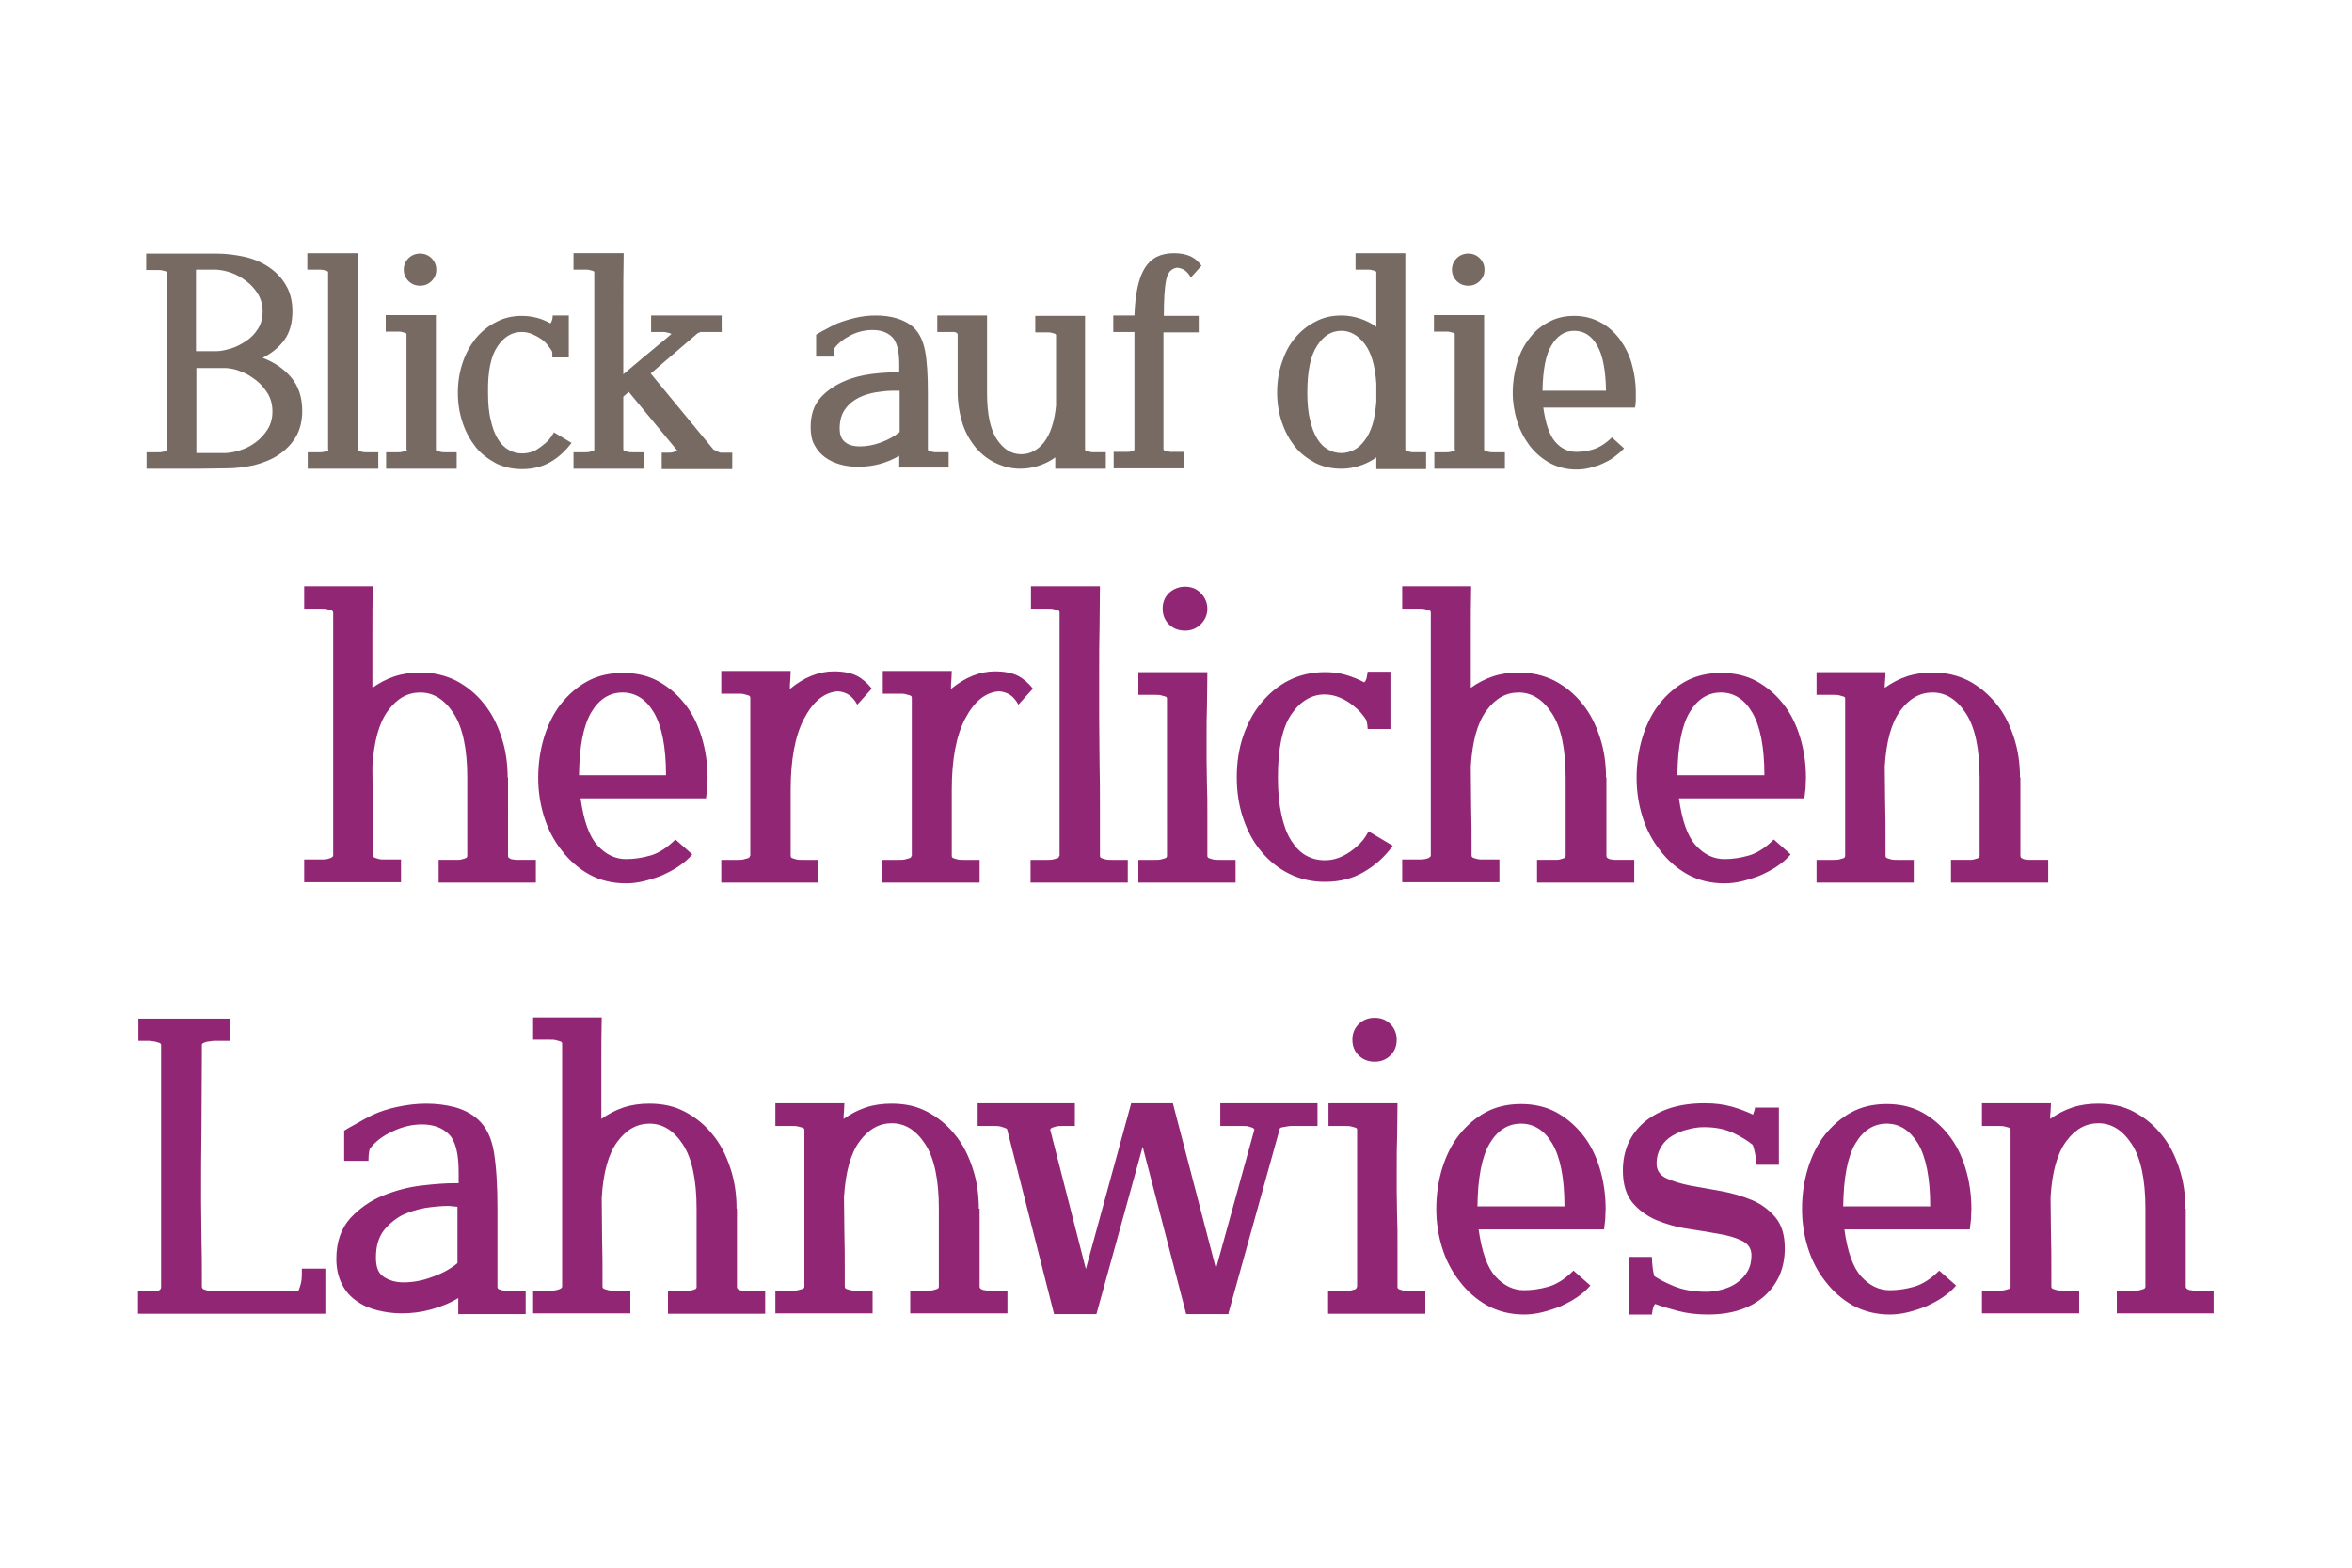
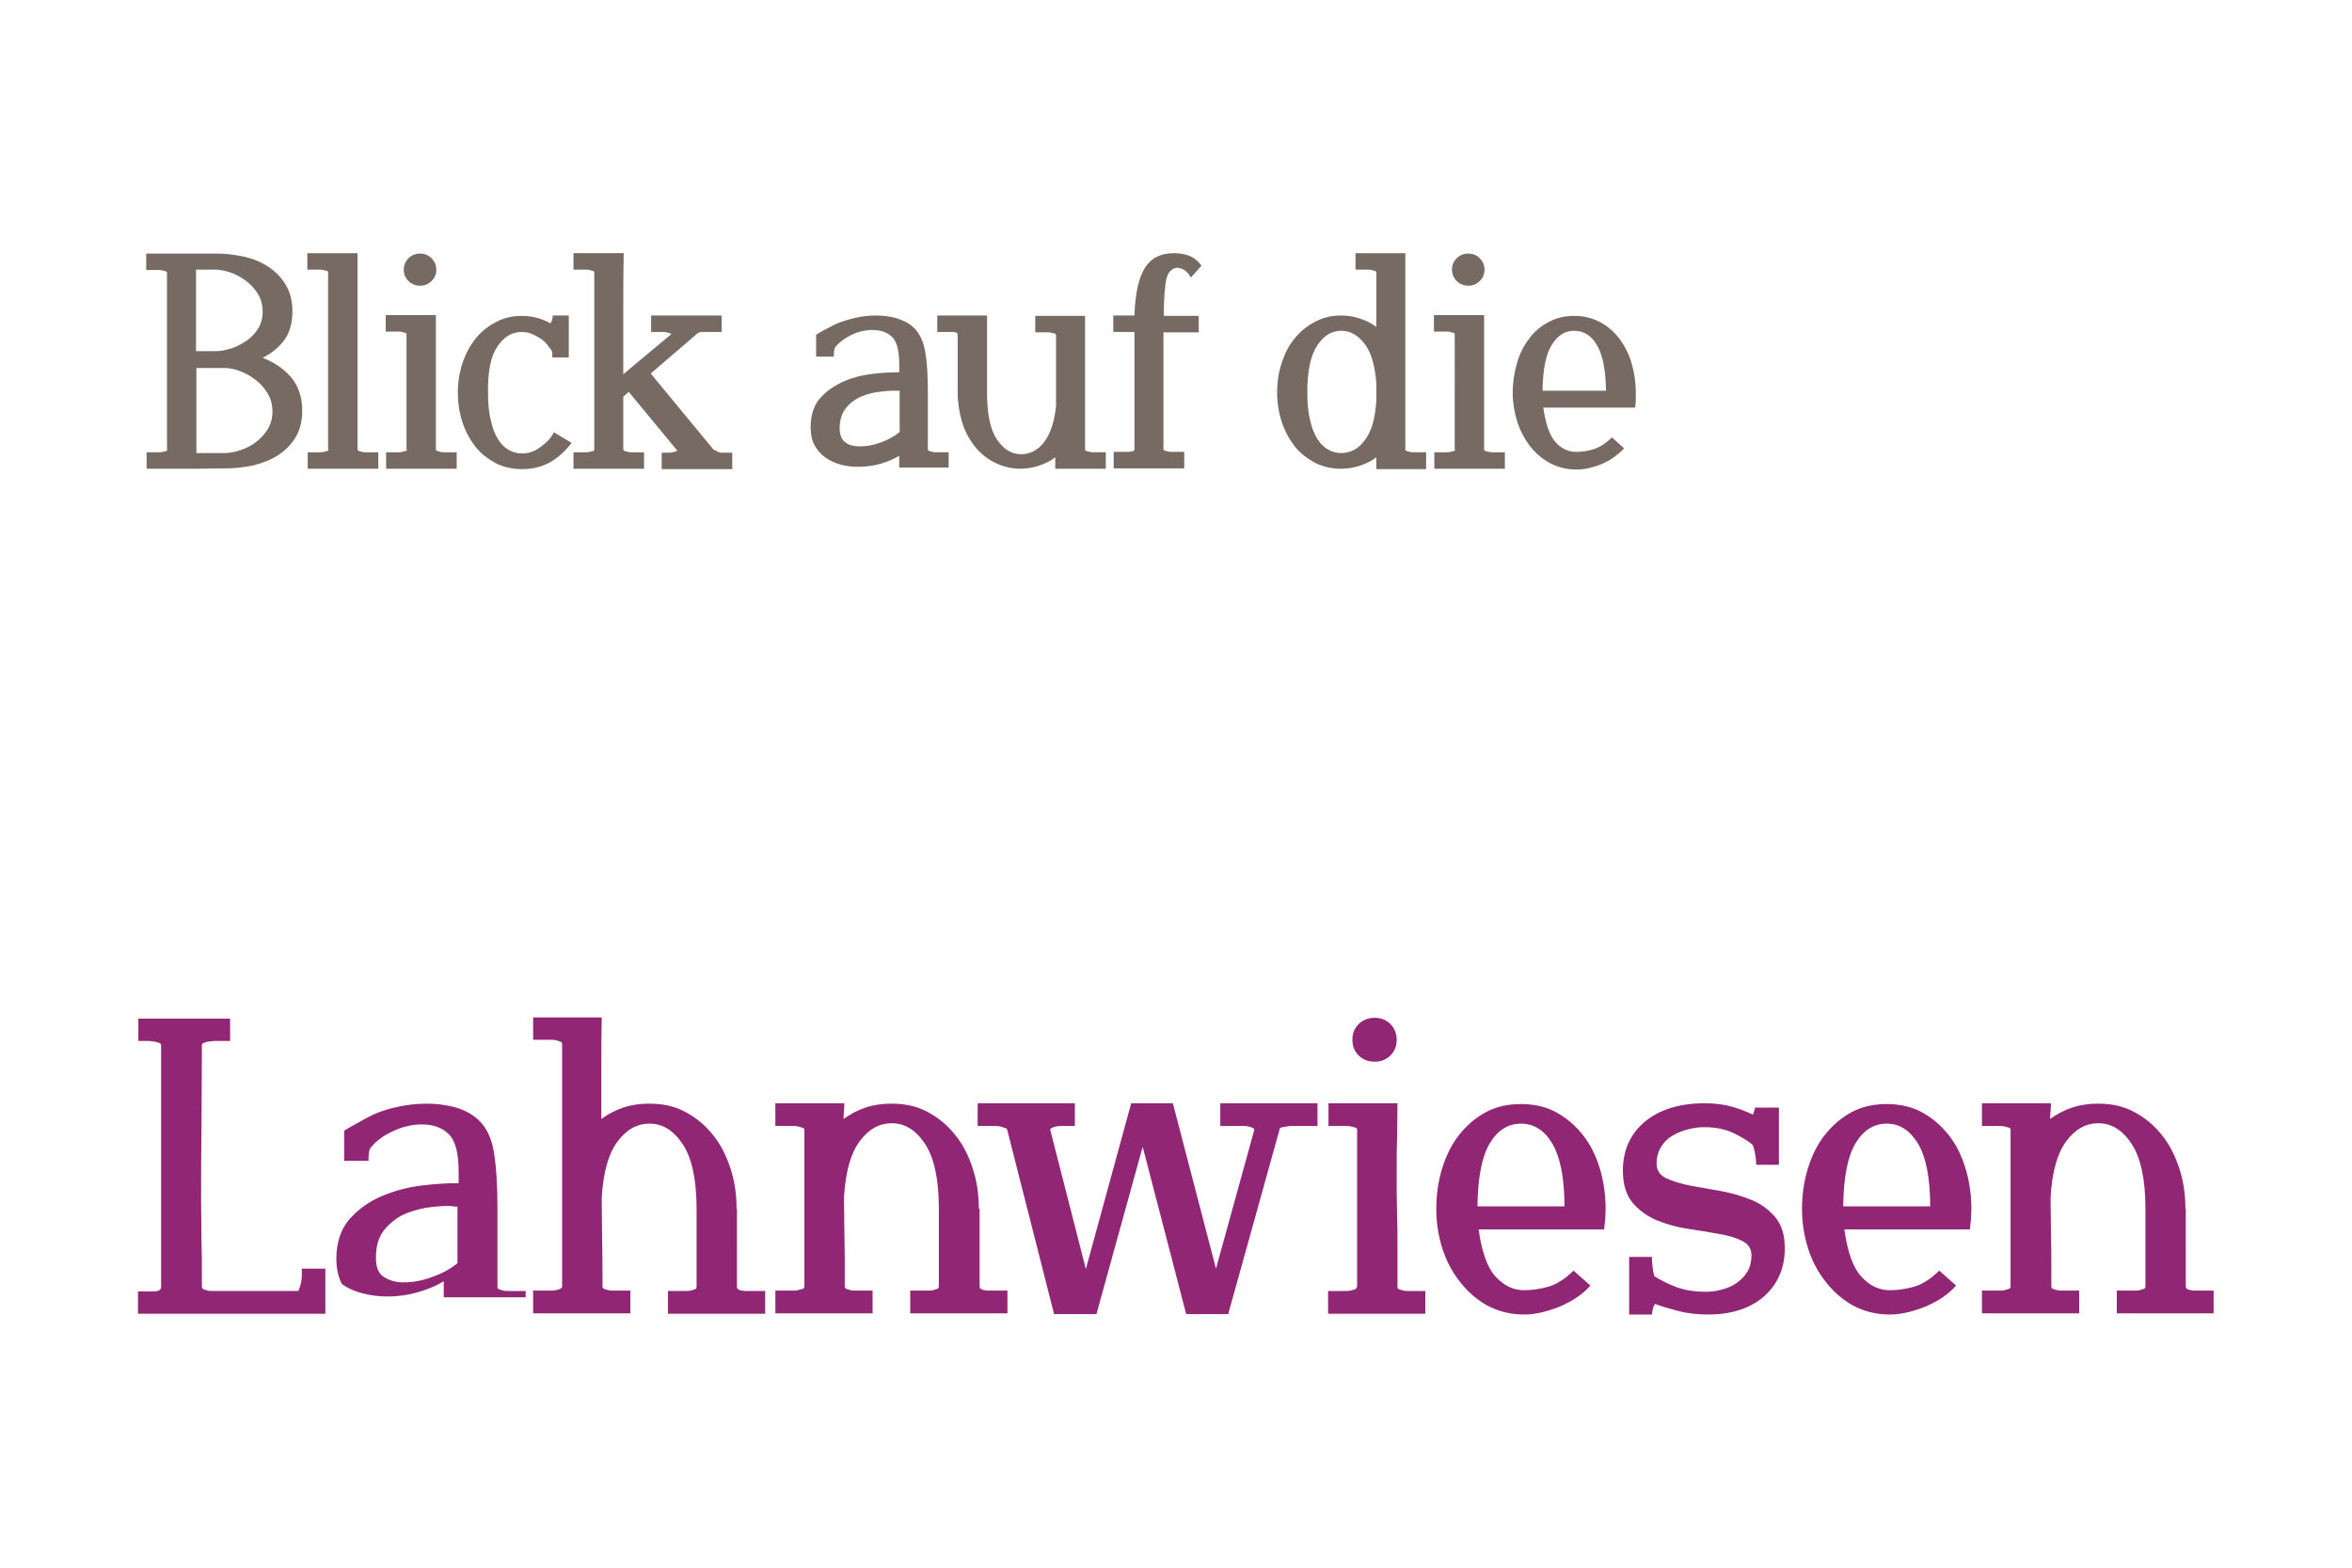
<svg xmlns="http://www.w3.org/2000/svg" version="1.1" id="Ebene_1" x="0px" y="0px" viewBox="0 0 600 400" style="enable-background:new 0 0 600 400;" xml:space="preserve">
  <style type="text/css">
	.st0{fill:#912674;}
	.st1{fill:#766A63;}
</style>
  <g>
-     <path class="st0" d="M557.5,308.4c0-3.7-0.5-7.1-1.6-10.4c-1.1-3.3-2.5-6.1-4.5-8.5c-1.9-2.4-4.2-4.3-7-5.8s-5.8-2.1-9.2-2.1   c-2.3,0-4.5,0.3-6.6,1c-2.1,0.7-3.9,1.7-5.6,2.9c0-0.7,0-1.3,0.1-1.9c0-0.6,0.1-1.3,0.1-2.1h-17.6v5.8h4.2c0.6,0,1.1,0,1.5,0.1   c0.4,0.1,0.7,0.2,1.1,0.3c0.4,0.1,0.5,0.3,0.5,0.5v40.1c0,0.3-0.2,0.5-0.5,0.6c-0.4,0.1-0.7,0.2-1.1,0.3c-0.4,0.1-1,0.1-1.5,0.1   h-4.2v5.8h24.8v-5.8h-4.1c-0.6,0-1.1,0-1.5-0.1c-0.4-0.1-0.7-0.2-1-0.3c-0.3-0.1-0.5-0.3-0.5-0.6v-3c0-4.1,0-7.7-0.1-10.8   c0-3.1-0.1-6.1-0.1-9c0.4-6.5,1.7-11.2,4-14.3c2.3-3.1,5-4.6,8.2-4.6c3.4,0,6.2,1.8,8.5,5.3c2.3,3.5,3.5,9,3.5,16.4v20   c0,0.3-0.2,0.5-0.5,0.6c-0.3,0.1-0.7,0.2-1,0.3c-0.4,0.1-1,0.1-1.5,0.1h-4.3v5.8h24.7v-5.8h-4.1H560c-0.3,0-0.7,0-1-0.1   c-0.4,0-0.7-0.1-1-0.3c-0.3-0.1-0.4-0.4-0.4-0.7V308.4z M489.3,291.8c2,3.4,3.1,8.7,3.1,16h-22.2c0.1-7.3,1.1-12.6,3.1-16   c2-3.4,4.7-5.1,8-5.1C484.6,286.7,487.2,288.4,489.3,291.8 M502.5,313.7c0.1-0.8,0.2-1.7,0.3-2.6c0-1,0.1-1.8,0.1-2.6   c0-3.7-0.5-7.1-1.5-10.4c-1-3.3-2.4-6.1-4.3-8.5c-1.9-2.4-4.1-4.3-6.8-5.8c-2.6-1.4-5.6-2.1-9-2.1c-3.4,0-6.4,0.7-9,2.1   c-2.6,1.4-4.9,3.4-6.8,5.8c-1.9,2.4-3.3,5.3-4.3,8.5c-1,3.3-1.5,6.7-1.5,10.4c0,3.4,0.5,6.7,1.5,9.9c1,3.2,2.5,6.1,4.5,8.6   c1.9,2.5,4.3,4.6,7,6.1c2.8,1.5,5.9,2.3,9.4,2.3c1.5,0,3.1-0.2,4.7-0.6c1.6-0.4,3.1-0.9,4.6-1.5c1.5-0.7,2.9-1.4,4.2-2.3   s2.5-1.9,3.4-3l-4.3-3.8c-2.1,2.1-4.3,3.5-6.4,4.1c-2.1,0.6-4.2,0.9-6.2,0.9c-2.8,0-5.2-1.2-7.3-3.5c-2.1-2.3-3.5-6.3-4.3-12H502.5   z M447.8,282.3c0,0.1-0.1,0.4-0.2,0.9c-0.1,0.4-0.3,0.8-0.4,1.2c-1.5-0.7-3.2-1.4-5.3-2c-2.1-0.6-4.4-0.9-7-0.9   c-6.5,0-11.5,1.6-15.3,4.7c-3.7,3.1-5.6,7.3-5.6,12.5c0,3.4,0.8,6.1,2.4,8.1c1.6,1.9,3.6,3.4,6.1,4.5c2.5,1,5.1,1.8,7.9,2.2   c2.8,0.4,5.5,0.9,7.9,1.3c2.5,0.4,4.5,1,6.1,1.8c1.6,0.8,2.4,2,2.4,3.7c0,1.5-0.3,2.9-1,4.1c-0.7,1.2-1.6,2.1-2.7,2.9   c-1.1,0.8-2.3,1.3-3.7,1.7c-1.4,0.4-2.7,0.6-4.1,0.6c-3.3,0-6-0.5-8.2-1.4c-2.2-0.9-3.9-1.8-5.1-2.6c-0.1-0.5-0.3-1.2-0.4-2.1   c-0.1-0.9-0.2-1.9-0.2-2.8h-5.8v14.7h5.8c0-0.1,0.1-0.5,0.2-1.2c0.1-0.6,0.3-1.1,0.6-1.5c1.6,0.6,3.6,1.2,5.9,1.8   c2.3,0.6,4.9,0.9,7.6,0.9c6.1,0,10.9-1.6,14.4-4.7c3.5-3.2,5.2-7.2,5.2-12.2c0-3.4-0.8-6-2.4-7.9c-1.6-1.9-3.6-3.4-6-4.4   c-2.4-1-5.1-1.8-7.9-2.3c-2.9-0.5-5.5-1-7.9-1.4c-2.4-0.5-4.4-1.1-6.1-1.9c-1.6-0.8-2.4-2-2.4-3.7c0-1.6,0.4-3,1.1-4.2   c0.7-1.2,1.7-2.2,2.9-2.9c1.2-0.7,2.5-1.3,3.9-1.6c1.4-0.4,2.8-0.6,4.2-0.6c2.9,0,5.4,0.5,7.5,1.5c2.1,1,3.7,2,4.9,3   c0.2,0.4,0.4,1.1,0.6,2.1c0.2,1,0.3,2,0.3,3h5.8v-14.6H447.8z M396,291.8c2,3.4,3.1,8.7,3.1,16h-22.2c0.1-7.3,1.1-12.6,3.1-16   c2-3.4,4.7-5.1,8-5.1C391.3,286.7,394,288.4,396,291.8 M409.2,313.7c0.1-0.8,0.2-1.7,0.3-2.6c0-1,0.1-1.8,0.1-2.6   c0-3.7-0.5-7.1-1.5-10.4c-1-3.3-2.4-6.1-4.3-8.5c-1.9-2.4-4.1-4.3-6.8-5.8c-2.6-1.4-5.6-2.1-9-2.1c-3.4,0-6.4,0.7-9,2.1   c-2.6,1.4-4.9,3.4-6.8,5.8c-1.9,2.4-3.3,5.3-4.3,8.5c-1,3.3-1.5,6.7-1.5,10.4c0,3.4,0.5,6.7,1.5,9.9c1,3.2,2.5,6.1,4.5,8.6   c1.9,2.5,4.3,4.6,7,6.1c2.8,1.5,5.9,2.3,9.4,2.3c1.5,0,3.1-0.2,4.7-0.6c1.6-0.4,3.1-0.9,4.6-1.5c1.5-0.7,2.9-1.4,4.2-2.3   s2.5-1.9,3.4-3l-4.3-3.8c-2.1,2.1-4.3,3.5-6.4,4.1c-2.1,0.6-4.2,0.9-6.2,0.9c-2.8,0-5.2-1.2-7.3-3.5c-2.1-2.3-3.5-6.3-4.3-12H409.2   z M346.6,269.3c1.1,1.1,2.5,1.6,4.1,1.6c1.5,0,2.9-0.5,4-1.6c1.1-1.1,1.6-2.4,1.6-4c0-1.5-0.5-2.9-1.6-4s-2.4-1.6-4-1.6   c-1.6,0-3,0.5-4.1,1.6s-1.6,2.4-1.6,4C345,266.9,345.5,268.2,346.6,269.3 M346.1,328.4c0,0.3-0.2,0.5-0.5,0.6   c-0.4,0.1-0.7,0.2-1.1,0.3c-0.4,0.1-1,0.1-1.5,0.1h-4.2v5.8h24.8v-5.8h-4.1c-0.6,0-1.1,0-1.5-0.1c-0.4-0.1-0.7-0.2-1-0.3   c-0.3-0.1-0.5-0.3-0.5-0.6v-2.9v-8.2c0-2.5,0-4.8-0.1-7c0-2.2-0.1-4.3-0.1-6.4v-6.4c0-2.3,0-4.8,0.1-7.3c0-2.5,0.1-5.4,0.1-8.7   h-17.6v5.8h4.2c0.6,0,1.1,0,1.5,0.1c0.4,0.1,0.7,0.2,1.1,0.3c0.4,0.1,0.5,0.3,0.5,0.5V328.4z M288.6,281.4L277,323.8l-9.1-35.6   c0.1-0.2,0.3-0.4,0.6-0.5c0.3-0.1,0.7-0.2,1-0.3c0.4-0.1,1-0.1,1.5-0.1h3.2v-5.8h-24.8v5.8h4.5c0.4,0,0.8,0,1.2,0.1   c0.4,0.1,0.7,0.2,1,0.3c0.3,0.1,0.6,0.2,0.8,0.4l12,47.2h10.8l11.8-42.7l11.1,42.7h10.8V335l13.1-47.1c0.1-0.1,0.4-0.3,0.8-0.3   c0.4-0.1,0.7-0.1,1.1-0.2c0.4-0.1,0.8-0.1,1.2-0.1h6.5v-5.8h-24.8v5.8h5.6c0.6,0,1.1,0,1.5,0.1c0.4,0.1,0.7,0.2,1,0.3   c0.3,0.1,0.5,0.3,0.6,0.5l-9.8,35.5l-11-42.2H288.6z M249.7,308.4c0-3.7-0.5-7.1-1.6-10.4c-1.1-3.3-2.5-6.1-4.5-8.5   c-1.9-2.4-4.2-4.3-7-5.8s-5.8-2.1-9.2-2.1c-2.3,0-4.5,0.3-6.6,1c-2.1,0.7-3.9,1.7-5.6,2.9c0-0.7,0-1.3,0.1-1.9   c0-0.6,0.1-1.3,0.1-2.1h-17.6v5.8h4.2c0.6,0,1.1,0,1.5,0.1c0.4,0.1,0.7,0.2,1.1,0.3c0.4,0.1,0.6,0.3,0.6,0.5v40.1   c0,0.3-0.2,0.5-0.6,0.6c-0.4,0.1-0.7,0.2-1.1,0.3c-0.4,0.1-1,0.1-1.5,0.1h-4.2v5.8h24.8v-5.8h-4.1c-0.6,0-1.1,0-1.5-0.1   c-0.4-0.1-0.7-0.2-1-0.3c-0.3-0.1-0.5-0.3-0.5-0.6v-3c0-4.1,0-7.7-0.1-10.8c0-3.1-0.1-6.1-0.1-9c0.4-6.5,1.7-11.2,4-14.3   c2.3-3.1,5-4.6,8.2-4.6c3.4,0,6.2,1.8,8.5,5.3c2.3,3.5,3.5,9,3.5,16.4v20c0,0.3-0.2,0.5-0.5,0.6c-0.3,0.1-0.7,0.2-1,0.3   c-0.4,0.1-1,0.1-1.5,0.1h-4.3v5.8h24.8v-5.8h-4.1h-0.6c-0.3,0-0.7,0-1-0.1c-0.4,0-0.7-0.1-1-0.3c-0.3-0.1-0.4-0.4-0.4-0.7V308.4z    M187.9,308.4c0-3.7-0.5-7.1-1.6-10.4c-1.1-3.3-2.5-6.1-4.5-8.5c-1.9-2.4-4.2-4.3-7-5.8s-5.8-2.1-9.2-2.1c-2.3,0-4.5,0.3-6.6,1   c-2.1,0.7-3.9,1.7-5.6,2.9v-13.6c0-4.4,0-8.5,0.1-12.3H136v5.7h4.2c0.6,0,1.1,0,1.5,0.1c0.4,0.1,0.7,0.2,1.1,0.3   c0.4,0.1,0.6,0.3,0.6,0.6v62c0,0.2-0.2,0.4-0.6,0.6c-0.4,0.1-0.7,0.3-1.1,0.3c-0.4,0.1-1,0.1-1.5,0.1H136v5.8h24.8v-5.8h-4.1   c-0.6,0-1.1,0-1.5-0.1c-0.4-0.1-0.7-0.2-1-0.3c-0.3-0.1-0.5-0.3-0.5-0.6v-2.5c0-2.9,0-6-0.1-9.5c0-3.5-0.1-7.1-0.1-10.7   c0.4-6.5,1.7-11.2,4-14.3c2.3-3.1,5-4.6,8.2-4.6c3.4,0,6.2,1.8,8.5,5.3c2.3,3.5,3.5,9,3.5,16.4v20c0,0.3-0.2,0.5-0.5,0.6   c-0.3,0.1-0.7,0.2-1,0.3c-0.4,0.1-1,0.1-1.5,0.1h-4.3v5.8h24.8v-5.8H191h-0.6c-0.3,0-0.7,0-1-0.1c-0.4,0-0.7-0.1-1-0.3   c-0.3-0.1-0.4-0.4-0.4-0.7V308.4z M116.7,322.3c-1.7,1.4-3.8,2.6-6.4,3.5c-2.6,1-5.1,1.4-7.4,1.4c-2,0-3.6-0.5-5-1.4   c-1.4-0.9-2-2.5-2-4.9c0-2.8,0.6-5,1.9-6.8c1.3-1.7,2.9-3,4.7-4c1.9-0.9,3.9-1.5,6-1.9c2.1-0.3,4-0.5,5.7-0.5c0.4,0,0.9,0,1.3,0.1   c0.4,0,0.8,0.1,1.2,0.1v0.3V322.3z M134.1,335.2v-5.8h-4.2c-0.6,0-1.1,0-1.5-0.1c-0.4-0.1-0.7-0.2-1-0.3c-0.3-0.1-0.5-0.3-0.5-0.6   v-20c0-5.9-0.3-10.7-0.9-14.4c-0.6-3.7-2-6.5-4.1-8.4c-1.7-1.5-3.7-2.5-5.9-3.1c-2.3-0.6-4.7-0.9-7.3-0.9c-2.4,0-4.8,0.3-7.2,0.8   c-2.4,0.5-4.6,1.2-6.5,2.1c-0.8,0.4-1.6,0.8-2.5,1.3c-0.8,0.5-1.6,0.9-2.3,1.3c-0.7,0.4-1.5,0.8-2.4,1.4v7.7h6.2   c0-1.2,0.1-2.2,0.3-3c1.3-1.8,3.2-3.3,5.8-4.5c2.5-1.2,5-1.8,7.5-1.8c2.9,0,5.2,0.8,6.9,2.5c1.7,1.7,2.5,4.9,2.5,9.7v2.8h-1.1   c-2.2,0-5,0.2-8.4,0.6c-3.4,0.4-6.7,1.3-9.9,2.6c-3.2,1.3-6,3.3-8.3,5.8c-2.3,2.6-3.5,6-3.5,10.3c0,2.5,0.5,4.6,1.4,6.4   c0.9,1.8,2.1,3.2,3.7,4.3c1.5,1.1,3.3,1.9,5.3,2.4c2,0.5,4,0.8,6.2,0.8c2.6,0,5.1-0.3,7.6-1s4.8-1.6,6.9-2.9v4.1H134.1z    M35.3,335.2H83v-11.5H77v1.4c0,1-0.1,1.9-0.3,2.6c-0.2,0.7-0.4,1.3-0.6,1.7H54.5c-0.6,0-1.1,0-1.5-0.1c-0.4-0.1-0.7-0.2-1-0.3   c-0.3-0.1-0.5-0.4-0.5-0.7v-2.4c0-3.3,0-6.5-0.1-9.7c0-3.2-0.1-6.4-0.1-9.6c0-6.5,0-12.8,0.1-19c0-6.2,0.1-12.4,0.1-18.5v-2.5   c0-0.2,0.2-0.4,0.5-0.5c0.3-0.1,0.7-0.3,1-0.3l1.5-0.2h4.2v-5.7H35.3v5.7h2.8l1.5,0.2c0.4,0.1,0.7,0.2,1,0.3   c0.3,0.1,0.5,0.3,0.5,0.5v61.8c0,0.5-0.3,0.8-0.9,1c-0.3,0.1-0.5,0.1-0.8,0.1h-4.2V335.2z" />
-     <path class="st0" d="M515.3,198.4c0-3.7-0.5-7.1-1.6-10.4c-1.1-3.3-2.5-6.1-4.5-8.5s-4.2-4.3-7-5.8c-2.8-1.4-5.8-2.1-9.2-2.1   c-2.3,0-4.5,0.3-6.6,1c-2.1,0.7-3.9,1.7-5.6,2.9c0-0.7,0-1.3,0.1-1.9c0-0.6,0.1-1.3,0.1-2.1h-17.6v5.8h4.2c0.6,0,1.1,0,1.5,0.1   c0.4,0.1,0.7,0.2,1.1,0.3c0.4,0.1,0.5,0.3,0.5,0.6v40.1c0,0.3-0.2,0.5-0.5,0.6c-0.4,0.1-0.7,0.2-1.1,0.3c-0.4,0.1-1,0.1-1.5,0.1   h-4.2v5.8h24.8v-5.8H484c-0.6,0-1.1,0-1.5-0.1c-0.4-0.1-0.7-0.2-1-0.3c-0.3-0.1-0.5-0.3-0.5-0.6v-3c0-4.1,0-7.7-0.1-10.8   c0-3.1-0.1-6.1-0.1-9c0.4-6.5,1.7-11.2,4-14.3s5-4.6,8.2-4.6c3.4,0,6.2,1.8,8.5,5.3c2.3,3.5,3.5,9,3.5,16.4v20   c0,0.3-0.2,0.5-0.5,0.6c-0.3,0.1-0.7,0.2-1,0.3c-0.4,0.1-1,0.1-1.5,0.1h-4.3v5.8h24.8v-5.8h-4.1h-0.6c-0.3,0-0.7,0-1-0.1   c-0.4,0-0.7-0.1-1-0.3c-0.3-0.1-0.4-0.4-0.4-0.7V198.4z M447,181.8c2,3.4,3.1,8.7,3.1,16h-22.2c0.1-7.3,1.1-12.6,3.1-16   s4.7-5.1,8-5.1C442.3,176.7,445,178.4,447,181.8 M460.3,203.7c0.1-0.8,0.2-1.7,0.3-2.6c0-1,0.1-1.8,0.1-2.6c0-3.7-0.5-7.1-1.5-10.4   c-1-3.3-2.4-6.1-4.3-8.5c-1.9-2.4-4.1-4.3-6.8-5.8c-2.6-1.4-5.6-2.1-9-2.1c-3.4,0-6.4,0.7-9,2.1c-2.6,1.4-4.9,3.4-6.8,5.8   s-3.3,5.3-4.3,8.5c-1,3.3-1.5,6.7-1.5,10.4c0,3.4,0.5,6.7,1.5,9.9c1,3.2,2.5,6.1,4.5,8.6c1.9,2.5,4.3,4.6,7,6.1s5.9,2.3,9.4,2.3   c1.5,0,3.1-0.2,4.7-0.6c1.6-0.4,3.1-0.9,4.6-1.5c1.5-0.7,2.9-1.4,4.2-2.3s2.5-1.9,3.4-3l-4.3-3.8c-2.1,2.1-4.3,3.5-6.4,4.1   c-2.1,0.6-4.2,0.9-6.2,0.9c-2.8,0-5.2-1.2-7.3-3.5c-2.1-2.3-3.5-6.3-4.3-12H460.3z M409.7,198.4c0-3.7-0.5-7.1-1.6-10.4   c-1.1-3.3-2.5-6.1-4.5-8.5c-1.9-2.4-4.2-4.3-7-5.8c-2.8-1.4-5.8-2.1-9.2-2.1c-2.3,0-4.5,0.3-6.6,1c-2.1,0.7-3.9,1.7-5.6,2.9v-13.6   c0-4.4,0-8.5,0.1-12.3h-17.6v5.7h4.2c0.6,0,1.1,0,1.5,0.1c0.4,0.1,0.7,0.2,1.1,0.3c0.4,0.1,0.5,0.3,0.5,0.6v62   c0,0.2-0.2,0.4-0.5,0.6c-0.4,0.1-0.7,0.3-1.1,0.3c-0.4,0.1-1,0.1-1.5,0.1h-4.2v5.8h24.8v-5.8h-4.1c-0.6,0-1.1,0-1.5-0.1   c-0.4-0.1-0.7-0.2-1-0.3c-0.3-0.1-0.5-0.3-0.5-0.6v-2.5c0-2.9,0-6-0.1-9.5c0-3.5-0.1-7.1-0.1-10.7c0.4-6.5,1.7-11.2,4-14.3   s5-4.6,8.2-4.6c3.4,0,6.2,1.8,8.5,5.3c2.3,3.5,3.5,9,3.5,16.4v20c0,0.3-0.2,0.5-0.5,0.6c-0.3,0.1-0.7,0.2-1,0.3   c-0.4,0.1-1,0.1-1.5,0.1h-4.3v5.8h24.8v-5.8h-4.1h-0.6c-0.3,0-0.7,0-1-0.1c-0.4,0-0.7-0.1-1-0.3c-0.3-0.1-0.4-0.4-0.4-0.7V198.4z    M329.4,182.3c2.3-3.4,5.2-5.1,8.5-5.1c1.4,0,2.7,0.3,3.9,0.8c1.2,0.5,2.2,1.1,3.1,1.8c0.9,0.7,1.7,1.4,2.3,2.1   c0.6,0.7,1.1,1.4,1.4,1.9c0.1,0.4,0.1,0.7,0.2,1.1c0,0.4,0.1,0.7,0.1,1.1h5.8v-14.6h-5.8c0,0.1-0.1,0.6-0.2,1.2   c-0.1,0.7-0.3,1.2-0.7,1.5c-1.5-0.8-3-1.4-4.7-1.9c-1.7-0.5-3.4-0.7-5.3-0.7c-3.4,0-6.4,0.7-9.2,2.1c-2.8,1.4-5.1,3.4-7.1,5.8   c-2,2.4-3.5,5.3-4.6,8.5c-1.1,3.3-1.6,6.7-1.6,10.4c0,3.7,0.5,7.1,1.6,10.4c1.1,3.3,2.6,6.1,4.6,8.5c2,2.4,4.3,4.3,7.1,5.7   c2.8,1.4,5.8,2.1,9.2,2.1c3.7,0,7-0.8,9.9-2.5c2.9-1.7,5.4-3.9,7.4-6.7l-6.2-3.7c0,0.1-0.3,0.6-0.8,1.4c-0.5,0.8-1.2,1.6-2.2,2.5   c-1,0.9-2.1,1.7-3.5,2.4c-1.4,0.7-2.9,1.1-4.7,1.1c-1.7,0-3.3-0.4-4.7-1.2c-1.5-0.8-2.7-2.1-3.8-3.8c-1.1-1.7-1.9-3.9-2.5-6.6   c-0.6-2.7-0.9-5.8-0.9-9.5C326,191,327.1,185.7,329.4,182.3 M298.2,159.3c1.1,1.1,2.5,1.6,4.1,1.6c1.5,0,2.9-0.5,4-1.6   c1.1-1.1,1.7-2.4,1.7-4c0-1.5-0.6-2.9-1.7-4c-1.1-1.1-2.4-1.6-4-1.6c-1.6,0-3,0.6-4.1,1.6c-1.1,1.1-1.6,2.4-1.6,4   C296.6,156.9,297.1,158.2,298.2,159.3 M297.7,218.4c0,0.3-0.2,0.5-0.5,0.6c-0.4,0.1-0.7,0.2-1.1,0.3c-0.4,0.1-1,0.1-1.5,0.1h-4.2   v5.8h24.8v-5.8H311c-0.6,0-1.1,0-1.5-0.1c-0.4-0.1-0.7-0.2-1-0.3c-0.3-0.1-0.5-0.3-0.5-0.6v-2.9v-8.2c0-2.5,0-4.8-0.1-7   c0-2.2-0.1-4.3-0.1-6.4v-6.4c0-2.3,0-4.8,0.1-7.3c0-2.5,0.1-5.4,0.1-8.7h-17.6v5.8h4.2c0.6,0,1.1,0,1.5,0.1   c0.4,0.1,0.7,0.2,1.1,0.3c0.4,0.1,0.5,0.3,0.5,0.6V218.4z M270.2,218.4c0,0.3-0.2,0.5-0.5,0.6c-0.4,0.1-0.7,0.2-1.1,0.3   c-0.4,0.1-1,0.1-1.5,0.1h-4.2v5.8h24.8v-5.8h-4.1c-0.6,0-1.1,0-1.5-0.1c-0.4-0.1-0.7-0.2-1-0.3s-0.5-0.3-0.5-0.6v-2.5V206   c0-3.6,0-7.3-0.1-11.1c0-3.8-0.1-7.8-0.1-11.8v-11.8c0-4,0-7.8,0.1-11.4c0-3.6,0.1-7.1,0.1-10.3h-17.6v5.7h4.2c0.6,0,1.1,0,1.5,0.1   c0.4,0.1,0.7,0.2,1.1,0.3c0.4,0.1,0.5,0.3,0.5,0.6V218.4z M232.5,218.4c0,0.3-0.2,0.5-0.6,0.6c-0.4,0.1-0.7,0.2-1.1,0.3   c-0.4,0.1-1,0.1-1.5,0.1h-4.2v5.8h24.8v-5.8h-4.1c-0.6,0-1.1,0-1.5-0.1c-0.4-0.1-0.7-0.2-1-0.3c-0.3-0.1-0.5-0.3-0.5-0.6v-10.8   v-6.1c0-7.6,1.1-13.7,3.4-18.1c2.3-4.4,5.2-6.8,8.7-7c1.2,0.1,2.2,0.5,2.9,1c0.7,0.5,1.4,1.3,2,2.4l3.7-4.1   c-1.2-1.5-2.5-2.6-3.9-3.3c-1.4-0.7-3.4-1.1-5.8-1.1c-3.8,0-7.6,1.5-11.2,4.5c0-0.8,0-1.6,0.1-2.3c0-0.7,0.1-1.4,0.1-2.3h-17.6v5.8   h4.2c0.6,0,1.1,0,1.5,0.1c0.4,0.1,0.7,0.2,1.1,0.3c0.4,0.1,0.6,0.3,0.6,0.6V218.4z M191.3,218.4c0,0.3-0.2,0.5-0.6,0.6   c-0.4,0.1-0.7,0.2-1.1,0.3c-0.4,0.1-1,0.1-1.5,0.1H184v5.8h24.8v-5.8h-4.1c-0.6,0-1.1,0-1.5-0.1c-0.4-0.1-0.7-0.2-1-0.3   s-0.5-0.3-0.5-0.6v-10.8v-6.1c0-7.6,1.1-13.7,3.4-18.1c2.3-4.4,5.2-6.8,8.7-7c1.2,0.1,2.2,0.5,2.9,1c0.7,0.5,1.4,1.3,2,2.4l3.7-4.1   c-1.2-1.5-2.5-2.6-3.9-3.3c-1.4-0.7-3.4-1.1-5.8-1.1c-3.8,0-7.6,1.5-11.2,4.5c0-0.8,0-1.6,0.1-2.3c0-0.7,0.1-1.4,0.1-2.3H184v5.8   h4.2c0.6,0,1.1,0,1.5,0.1c0.4,0.1,0.7,0.2,1.1,0.3c0.4,0.1,0.6,0.3,0.6,0.6V218.4z M166.8,181.8c2,3.4,3.1,8.7,3.1,16h-22.2   c0.1-7.3,1.1-12.6,3.1-16c2-3.4,4.7-5.1,8-5.1S164.8,178.4,166.8,181.8 M180.1,203.7c0.1-0.8,0.2-1.7,0.3-2.6c0-1,0.1-1.8,0.1-2.6   c0-3.7-0.5-7.1-1.5-10.4c-1-3.3-2.4-6.1-4.3-8.5c-1.9-2.4-4.1-4.3-6.8-5.8c-2.6-1.4-5.6-2.1-9-2.1c-3.4,0-6.4,0.7-9,2.1   c-2.6,1.4-4.9,3.4-6.8,5.8c-1.9,2.4-3.3,5.3-4.3,8.5c-1,3.3-1.5,6.7-1.5,10.4c0,3.4,0.5,6.7,1.5,9.9c1,3.2,2.5,6.1,4.5,8.6   c1.9,2.5,4.3,4.6,7,6.1s5.9,2.3,9.4,2.3c1.5,0,3.1-0.2,4.7-0.6c1.6-0.4,3.1-0.9,4.6-1.5c1.5-0.7,2.9-1.4,4.2-2.3   c1.3-0.9,2.5-1.9,3.4-3l-4.3-3.8c-2.1,2.1-4.3,3.5-6.4,4.1c-2.1,0.6-4.2,0.9-6.2,0.9c-2.8,0-5.2-1.2-7.3-3.5   c-2.1-2.3-3.5-6.3-4.3-12H180.1z M129.5,198.4c0-3.7-0.5-7.1-1.6-10.4c-1.1-3.3-2.5-6.1-4.5-8.5c-1.9-2.4-4.2-4.3-7-5.8   c-2.8-1.4-5.8-2.1-9.2-2.1c-2.3,0-4.5,0.3-6.6,1c-2.1,0.7-3.9,1.7-5.6,2.9v-13.6c0-4.4,0-8.5,0.1-12.3H77.6v5.7h4.2   c0.6,0,1.1,0,1.5,0.1c0.4,0.1,0.7,0.2,1.1,0.3c0.4,0.1,0.6,0.3,0.6,0.6v62c0,0.2-0.2,0.4-0.6,0.6c-0.4,0.1-0.7,0.3-1.1,0.3   c-0.4,0.1-1,0.1-1.5,0.1h-4.2v5.8h24.7v-5.8h-4.1c-0.6,0-1.1,0-1.5-0.1c-0.4-0.1-0.7-0.2-1-0.3c-0.3-0.1-0.5-0.3-0.5-0.6v-2.5   c0-2.9,0-6-0.1-9.5c0-3.5-0.1-7.1-0.1-10.7c0.4-6.5,1.7-11.2,4-14.3s5-4.6,8.2-4.6c3.4,0,6.2,1.8,8.5,5.3c2.3,3.5,3.5,9,3.5,16.4   v20c0,0.3-0.2,0.5-0.5,0.6c-0.3,0.1-0.7,0.2-1,0.3c-0.4,0.1-1,0.1-1.5,0.1h-4.3v5.8h24.8v-5.8h-4.1H132c-0.3,0-0.7,0-1-0.1   c-0.4,0-0.7-0.1-1-0.3c-0.3-0.1-0.4-0.4-0.4-0.7V198.4z" />
+     <path class="st0" d="M557.5,308.4c0-3.7-0.5-7.1-1.6-10.4c-1.1-3.3-2.5-6.1-4.5-8.5c-1.9-2.4-4.2-4.3-7-5.8s-5.8-2.1-9.2-2.1   c-2.3,0-4.5,0.3-6.6,1c-2.1,0.7-3.9,1.7-5.6,2.9c0-0.7,0-1.3,0.1-1.9c0-0.6,0.1-1.3,0.1-2.1h-17.6v5.8h4.2c0.6,0,1.1,0,1.5,0.1   c0.4,0.1,0.7,0.2,1.1,0.3c0.4,0.1,0.5,0.3,0.5,0.5v40.1c0,0.3-0.2,0.5-0.5,0.6c-0.4,0.1-0.7,0.2-1.1,0.3c-0.4,0.1-1,0.1-1.5,0.1   h-4.2v5.8h24.8v-5.8h-4.1c-0.6,0-1.1,0-1.5-0.1c-0.4-0.1-0.7-0.2-1-0.3c-0.3-0.1-0.5-0.3-0.5-0.6v-3c0-4.1,0-7.7-0.1-10.8   c0-3.1-0.1-6.1-0.1-9c0.4-6.5,1.7-11.2,4-14.3c2.3-3.1,5-4.6,8.2-4.6c3.4,0,6.2,1.8,8.5,5.3c2.3,3.5,3.5,9,3.5,16.4v20   c0,0.3-0.2,0.5-0.5,0.6c-0.3,0.1-0.7,0.2-1,0.3c-0.4,0.1-1,0.1-1.5,0.1h-4.3v5.8h24.7v-5.8h-4.1H560c-0.3,0-0.7,0-1-0.1   c-0.4,0-0.7-0.1-1-0.3c-0.3-0.1-0.4-0.4-0.4-0.7V308.4z M489.3,291.8c2,3.4,3.1,8.7,3.1,16h-22.2c0.1-7.3,1.1-12.6,3.1-16   c2-3.4,4.7-5.1,8-5.1C484.6,286.7,487.2,288.4,489.3,291.8 M502.5,313.7c0.1-0.8,0.2-1.7,0.3-2.6c0-1,0.1-1.8,0.1-2.6   c0-3.7-0.5-7.1-1.5-10.4c-1-3.3-2.4-6.1-4.3-8.5c-1.9-2.4-4.1-4.3-6.8-5.8c-2.6-1.4-5.6-2.1-9-2.1c-3.4,0-6.4,0.7-9,2.1   c-2.6,1.4-4.9,3.4-6.8,5.8c-1.9,2.4-3.3,5.3-4.3,8.5c-1,3.3-1.5,6.7-1.5,10.4c0,3.4,0.5,6.7,1.5,9.9c1,3.2,2.5,6.1,4.5,8.6   c1.9,2.5,4.3,4.6,7,6.1c2.8,1.5,5.9,2.3,9.4,2.3c1.5,0,3.1-0.2,4.7-0.6c1.6-0.4,3.1-0.9,4.6-1.5c1.5-0.7,2.9-1.4,4.2-2.3   s2.5-1.9,3.4-3l-4.3-3.8c-2.1,2.1-4.3,3.5-6.4,4.1c-2.1,0.6-4.2,0.9-6.2,0.9c-2.8,0-5.2-1.2-7.3-3.5c-2.1-2.3-3.5-6.3-4.3-12H502.5   z M447.8,282.3c0,0.1-0.1,0.4-0.2,0.9c-0.1,0.4-0.3,0.8-0.4,1.2c-1.5-0.7-3.2-1.4-5.3-2c-2.1-0.6-4.4-0.9-7-0.9   c-6.5,0-11.5,1.6-15.3,4.7c-3.7,3.1-5.6,7.3-5.6,12.5c0,3.4,0.8,6.1,2.4,8.1c1.6,1.9,3.6,3.4,6.1,4.5c2.5,1,5.1,1.8,7.9,2.2   c2.8,0.4,5.5,0.9,7.9,1.3c2.5,0.4,4.5,1,6.1,1.8c1.6,0.8,2.4,2,2.4,3.7c0,1.5-0.3,2.9-1,4.1c-0.7,1.2-1.6,2.1-2.7,2.9   c-1.1,0.8-2.3,1.3-3.7,1.7c-1.4,0.4-2.7,0.6-4.1,0.6c-3.3,0-6-0.5-8.2-1.4c-2.2-0.9-3.9-1.8-5.1-2.6c-0.1-0.5-0.3-1.2-0.4-2.1   c-0.1-0.9-0.2-1.9-0.2-2.8h-5.8v14.7h5.8c0-0.1,0.1-0.5,0.2-1.2c0.1-0.6,0.3-1.1,0.6-1.5c1.6,0.6,3.6,1.2,5.9,1.8   c2.3,0.6,4.9,0.9,7.6,0.9c6.1,0,10.9-1.6,14.4-4.7c3.5-3.2,5.2-7.2,5.2-12.2c0-3.4-0.8-6-2.4-7.9c-1.6-1.9-3.6-3.4-6-4.4   c-2.4-1-5.1-1.8-7.9-2.3c-2.9-0.5-5.5-1-7.9-1.4c-2.4-0.5-4.4-1.1-6.1-1.9c-1.6-0.8-2.4-2-2.4-3.7c0-1.6,0.4-3,1.1-4.2   c0.7-1.2,1.7-2.2,2.9-2.9c1.2-0.7,2.5-1.3,3.9-1.6c1.4-0.4,2.8-0.6,4.2-0.6c2.9,0,5.4,0.5,7.5,1.5c2.1,1,3.7,2,4.9,3   c0.2,0.4,0.4,1.1,0.6,2.1c0.2,1,0.3,2,0.3,3h5.8v-14.6H447.8z M396,291.8c2,3.4,3.1,8.7,3.1,16h-22.2c0.1-7.3,1.1-12.6,3.1-16   c2-3.4,4.7-5.1,8-5.1C391.3,286.7,394,288.4,396,291.8 M409.2,313.7c0.1-0.8,0.2-1.7,0.3-2.6c0-1,0.1-1.8,0.1-2.6   c0-3.7-0.5-7.1-1.5-10.4c-1-3.3-2.4-6.1-4.3-8.5c-1.9-2.4-4.1-4.3-6.8-5.8c-2.6-1.4-5.6-2.1-9-2.1c-3.4,0-6.4,0.7-9,2.1   c-2.6,1.4-4.9,3.4-6.8,5.8c-1.9,2.4-3.3,5.3-4.3,8.5c-1,3.3-1.5,6.7-1.5,10.4c0,3.4,0.5,6.7,1.5,9.9c1,3.2,2.5,6.1,4.5,8.6   c1.9,2.5,4.3,4.6,7,6.1c2.8,1.5,5.9,2.3,9.4,2.3c1.5,0,3.1-0.2,4.7-0.6c1.6-0.4,3.1-0.9,4.6-1.5c1.5-0.7,2.9-1.4,4.2-2.3   s2.5-1.9,3.4-3l-4.3-3.8c-2.1,2.1-4.3,3.5-6.4,4.1c-2.1,0.6-4.2,0.9-6.2,0.9c-2.8,0-5.2-1.2-7.3-3.5c-2.1-2.3-3.5-6.3-4.3-12H409.2   z M346.6,269.3c1.1,1.1,2.5,1.6,4.1,1.6c1.5,0,2.9-0.5,4-1.6c1.1-1.1,1.6-2.4,1.6-4c0-1.5-0.5-2.9-1.6-4s-2.4-1.6-4-1.6   c-1.6,0-3,0.5-4.1,1.6s-1.6,2.4-1.6,4C345,266.9,345.5,268.2,346.6,269.3 M346.1,328.4c0,0.3-0.2,0.5-0.5,0.6   c-0.4,0.1-0.7,0.2-1.1,0.3c-0.4,0.1-1,0.1-1.5,0.1h-4.2v5.8h24.8v-5.8h-4.1c-0.6,0-1.1,0-1.5-0.1c-0.4-0.1-0.7-0.2-1-0.3   c-0.3-0.1-0.5-0.3-0.5-0.6v-2.9v-8.2c0-2.5,0-4.8-0.1-7c0-2.2-0.1-4.3-0.1-6.4v-6.4c0-2.3,0-4.8,0.1-7.3c0-2.5,0.1-5.4,0.1-8.7   h-17.6v5.8h4.2c0.6,0,1.1,0,1.5,0.1c0.4,0.1,0.7,0.2,1.1,0.3c0.4,0.1,0.5,0.3,0.5,0.5V328.4z M288.6,281.4L277,323.8l-9.1-35.6   c0.1-0.2,0.3-0.4,0.6-0.5c0.3-0.1,0.7-0.2,1-0.3c0.4-0.1,1-0.1,1.5-0.1h3.2v-5.8h-24.8v5.8h4.5c0.4,0,0.8,0,1.2,0.1   c0.4,0.1,0.7,0.2,1,0.3c0.3,0.1,0.6,0.2,0.8,0.4l12,47.2h10.8l11.8-42.7l11.1,42.7h10.8V335l13.1-47.1c0.1-0.1,0.4-0.3,0.8-0.3   c0.4-0.1,0.7-0.1,1.1-0.2c0.4-0.1,0.8-0.1,1.2-0.1h6.5v-5.8h-24.8v5.8h5.6c0.6,0,1.1,0,1.5,0.1c0.4,0.1,0.7,0.2,1,0.3   c0.3,0.1,0.5,0.3,0.6,0.5l-9.8,35.5l-11-42.2H288.6z M249.7,308.4c0-3.7-0.5-7.1-1.6-10.4c-1.1-3.3-2.5-6.1-4.5-8.5   c-1.9-2.4-4.2-4.3-7-5.8s-5.8-2.1-9.2-2.1c-2.3,0-4.5,0.3-6.6,1c-2.1,0.7-3.9,1.7-5.6,2.9c0-0.7,0-1.3,0.1-1.9   c0-0.6,0.1-1.3,0.1-2.1h-17.6v5.8h4.2c0.6,0,1.1,0,1.5,0.1c0.4,0.1,0.7,0.2,1.1,0.3c0.4,0.1,0.6,0.3,0.6,0.5v40.1   c0,0.3-0.2,0.5-0.6,0.6c-0.4,0.1-0.7,0.2-1.1,0.3c-0.4,0.1-1,0.1-1.5,0.1h-4.2v5.8h24.8v-5.8h-4.1c-0.6,0-1.1,0-1.5-0.1   c-0.4-0.1-0.7-0.2-1-0.3c-0.3-0.1-0.5-0.3-0.5-0.6v-3c0-4.1,0-7.7-0.1-10.8c0-3.1-0.1-6.1-0.1-9c0.4-6.5,1.7-11.2,4-14.3   c2.3-3.1,5-4.6,8.2-4.6c3.4,0,6.2,1.8,8.5,5.3c2.3,3.5,3.5,9,3.5,16.4v20c0,0.3-0.2,0.5-0.5,0.6c-0.3,0.1-0.7,0.2-1,0.3   c-0.4,0.1-1,0.1-1.5,0.1h-4.3v5.8h24.8v-5.8h-4.1h-0.6c-0.3,0-0.7,0-1-0.1c-0.4,0-0.7-0.1-1-0.3c-0.3-0.1-0.4-0.4-0.4-0.7V308.4z    M187.9,308.4c0-3.7-0.5-7.1-1.6-10.4c-1.1-3.3-2.5-6.1-4.5-8.5c-1.9-2.4-4.2-4.3-7-5.8s-5.8-2.1-9.2-2.1c-2.3,0-4.5,0.3-6.6,1   c-2.1,0.7-3.9,1.7-5.6,2.9v-13.6c0-4.4,0-8.5,0.1-12.3H136v5.7h4.2c0.6,0,1.1,0,1.5,0.1c0.4,0.1,0.7,0.2,1.1,0.3   c0.4,0.1,0.6,0.3,0.6,0.6v62c0,0.2-0.2,0.4-0.6,0.6c-0.4,0.1-0.7,0.3-1.1,0.3c-0.4,0.1-1,0.1-1.5,0.1H136v5.8h24.8v-5.8h-4.1   c-0.6,0-1.1,0-1.5-0.1c-0.4-0.1-0.7-0.2-1-0.3c-0.3-0.1-0.5-0.3-0.5-0.6v-2.5c0-2.9,0-6-0.1-9.5c0-3.5-0.1-7.1-0.1-10.7   c0.4-6.5,1.7-11.2,4-14.3c2.3-3.1,5-4.6,8.2-4.6c3.4,0,6.2,1.8,8.5,5.3c2.3,3.5,3.5,9,3.5,16.4v20c0,0.3-0.2,0.5-0.5,0.6   c-0.3,0.1-0.7,0.2-1,0.3c-0.4,0.1-1,0.1-1.5,0.1h-4.3v5.8h24.8v-5.8H191h-0.6c-0.3,0-0.7,0-1-0.1c-0.4,0-0.7-0.1-1-0.3   c-0.3-0.1-0.4-0.4-0.4-0.7V308.4z M116.7,322.3c-1.7,1.4-3.8,2.6-6.4,3.5c-2.6,1-5.1,1.4-7.4,1.4c-2,0-3.6-0.5-5-1.4   c-1.4-0.9-2-2.5-2-4.9c0-2.8,0.6-5,1.9-6.8c1.3-1.7,2.9-3,4.7-4c1.9-0.9,3.9-1.5,6-1.9c2.1-0.3,4-0.5,5.7-0.5c0.4,0,0.9,0,1.3,0.1   c0.4,0,0.8,0.1,1.2,0.1v0.3V322.3z M134.1,335.2v-5.8h-4.2c-0.6,0-1.1,0-1.5-0.1c-0.4-0.1-0.7-0.2-1-0.3c-0.3-0.1-0.5-0.3-0.5-0.6   v-20c0-5.9-0.3-10.7-0.9-14.4c-0.6-3.7-2-6.5-4.1-8.4c-1.7-1.5-3.7-2.5-5.9-3.1c-2.3-0.6-4.7-0.9-7.3-0.9c-2.4,0-4.8,0.3-7.2,0.8   c-2.4,0.5-4.6,1.2-6.5,2.1c-0.8,0.4-1.6,0.8-2.5,1.3c-0.8,0.5-1.6,0.9-2.3,1.3c-0.7,0.4-1.5,0.8-2.4,1.4v7.7h6.2   c0-1.2,0.1-2.2,0.3-3c1.3-1.8,3.2-3.3,5.8-4.5c2.5-1.2,5-1.8,7.5-1.8c2.9,0,5.2,0.8,6.9,2.5c1.7,1.7,2.5,4.9,2.5,9.7v2.8h-1.1   c-2.2,0-5,0.2-8.4,0.6c-3.4,0.4-6.7,1.3-9.9,2.6c-3.2,1.3-6,3.3-8.3,5.8c-2.3,2.6-3.5,6-3.5,10.3c0,2.5,0.5,4.6,1.4,6.4   c1.5,1.1,3.3,1.9,5.3,2.4c2,0.5,4,0.8,6.2,0.8c2.6,0,5.1-0.3,7.6-1s4.8-1.6,6.9-2.9v4.1H134.1z    M35.3,335.2H83v-11.5H77v1.4c0,1-0.1,1.9-0.3,2.6c-0.2,0.7-0.4,1.3-0.6,1.7H54.5c-0.6,0-1.1,0-1.5-0.1c-0.4-0.1-0.7-0.2-1-0.3   c-0.3-0.1-0.5-0.4-0.5-0.7v-2.4c0-3.3,0-6.5-0.1-9.7c0-3.2-0.1-6.4-0.1-9.6c0-6.5,0-12.8,0.1-19c0-6.2,0.1-12.4,0.1-18.5v-2.5   c0-0.2,0.2-0.4,0.5-0.5c0.3-0.1,0.7-0.3,1-0.3l1.5-0.2h4.2v-5.7H35.3v5.7h2.8l1.5,0.2c0.4,0.1,0.7,0.2,1,0.3   c0.3,0.1,0.5,0.3,0.5,0.5v61.8c0,0.5-0.3,0.8-0.9,1c-0.3,0.1-0.5,0.1-0.8,0.1h-4.2V335.2z" />
    <path class="st1" d="M407.4,88.1c1.5,2.5,2.2,6.4,2.3,11.6h-16.2c0.1-5.3,0.8-9.2,2.3-11.6c1.5-2.5,3.4-3.7,5.8-3.7   S406,85.6,407.4,88.1 M417.1,104c0.1-0.6,0.2-1.2,0.2-1.9c0-0.7,0-1.3,0-1.9c0-2.7-0.4-5.2-1.1-7.6c-0.7-2.4-1.8-4.4-3.1-6.2   c-1.4-1.8-3-3.2-4.9-4.2c-1.9-1-4.1-1.6-6.6-1.6c-2.5,0-4.6,0.5-6.6,1.6c-1.9,1-3.6,2.4-4.9,4.2c-1.4,1.8-2.4,3.8-3.1,6.2   c-0.7,2.4-1.1,4.9-1.1,7.6c0,2.5,0.4,4.9,1.1,7.2c0.7,2.3,1.8,4.4,3.2,6.3c1.4,1.8,3.1,3.3,5.1,4.4c2,1.1,4.3,1.7,6.8,1.7   c1.1,0,2.3-0.1,3.4-0.4c1.1-0.3,2.3-0.6,3.3-1.1c1.1-0.5,2.1-1,3-1.7s1.8-1.4,2.5-2.2l-3.1-2.8c-1.5,1.5-3.1,2.5-4.6,3   c-1.5,0.5-3,0.7-4.5,0.7c-2,0-3.8-0.8-5.3-2.5c-1.5-1.7-2.5-4.6-3.1-8.8H417.1z M371.6,71.7c0.8,0.8,1.8,1.2,3,1.2   c1.1,0,2.1-0.4,2.9-1.2c0.8-0.8,1.2-1.7,1.2-2.9c0-1.1-0.4-2.1-1.2-2.9c-0.8-0.8-1.8-1.2-2.9-1.2c-1.2,0-2.2,0.4-3,1.2   c-0.8,0.8-1.2,1.8-1.2,2.9C370.4,69.9,370.8,70.9,371.6,71.7 M371.2,114.7c0,0.2-0.1,0.4-0.4,0.4c-0.3,0.1-0.5,0.1-0.8,0.2   c-0.3,0.1-0.7,0.1-1.1,0.1h-3v4.2h18v-4.2h-3c-0.4,0-0.8,0-1.1-0.1c-0.3-0.1-0.5-0.1-0.8-0.2c-0.2-0.1-0.4-0.2-0.4-0.4v-2.1v-6   c0-1.8,0-3.5,0-5.1c0-1.6,0-3.2,0-4.7v-4.7c0-1.7,0-3.5,0-5.3c0-1.8,0-4,0-6.4h-12.8v4.2h3c0.4,0,0.8,0,1.1,0.1   c0.3,0.1,0.5,0.1,0.8,0.2c0.3,0.1,0.4,0.2,0.4,0.4V114.7z M336,88.2c1.7-2.6,3.7-3.8,6.2-3.8c2.2,0,4.2,1.1,5.9,3.3   c1.7,2.2,2.7,5.6,3,10.2v4.6c-0.2,2.3-0.5,4.3-1,5.9c-0.5,1.6-1.2,3-2,4c-0.8,1.1-1.7,1.9-2.7,2.4c-1,0.5-2.1,0.8-3.2,0.8   c-1.2,0-2.4-0.3-3.4-0.9c-1.1-0.6-2-1.5-2.8-2.8c-0.8-1.3-1.4-2.9-1.8-4.8c-0.5-1.9-0.7-4.3-0.7-6.9   C333.5,94.7,334.3,90.8,336,88.2 M363.8,119.6v-4.2h-3c-0.4,0-0.8,0-1.1-0.1c-0.3-0.1-0.5-0.1-0.8-0.2s-0.4-0.2-0.4-0.4v-1.8v-7.2   c0-2.6,0-5.3,0-8.1c0-2.8,0-5.7,0-8.6v-8.6c0-2.9,0-5.6,0-8.3c0-2.6,0-5.1,0-7.5h-12.7v4.2h3c0.4,0,0.8,0,1.1,0.1   c0.3,0.1,0.5,0.1,0.8,0.2c0.2,0.1,0.4,0.2,0.4,0.4v13.9c-1.2-0.9-2.6-1.6-4.1-2.1c-1.5-0.5-3.1-0.8-4.8-0.8c-2.5,0-4.7,0.5-6.7,1.6   c-2,1-3.7,2.4-5.2,4.2s-2.5,3.8-3.3,6.2c-0.8,2.4-1.2,4.9-1.2,7.6c0,2.7,0.4,5.2,1.2,7.6c0.8,2.4,1.9,4.4,3.3,6.2   c1.4,1.8,3.2,3.1,5.2,4.2c2,1,4.2,1.5,6.7,1.5c1.7,0,3.3-0.3,4.8-0.8c1.5-0.5,2.9-1.2,4.1-2.1v3H363.8z M305.9,80.6h-9   c0-4.2,0.2-7.3,0.6-9.2c0.4-1.9,1.3-2.9,2.8-3.1c0.9,0.1,1.6,0.4,2.1,0.8c0.5,0.4,1,1,1.4,1.7l2.7-3c-0.8-1.1-1.7-1.9-2.8-2.4   c-1.1-0.5-2.5-0.8-4.2-0.8c-3.4,0-5.8,1.2-7.4,3.7c-1.6,2.5-2.5,6.5-2.7,12.2h-5.4v4.2h5.4v29.9c0,0.4-0.3,0.6-0.8,0.6   c-0.5,0.1-0.9,0.1-1.2,0.1h-0.3h-3v4.2h18v-4.2h-3c-0.4,0-0.8,0-1.1-0.1c-0.3-0.1-0.5-0.1-0.8-0.2s-0.4-0.2-0.4-0.4V84.8h9V80.6z    M282.1,119.6v-4.2h-3c-0.4,0-0.8,0-1.1-0.1c-0.3-0.1-0.5-0.1-0.8-0.2s-0.4-0.2-0.4-0.4v-1.8v-6c0-1.8,0-3.5,0-5.1   c0-1.6,0-3.2,0-4.7v-4.8c0-1.7,0-3.4,0-5.3c0-1.9,0-4,0-6.4h-12.7v4.2h3c0.4,0,0.8,0,1.1,0.1c0.3,0.1,0.5,0.1,0.8,0.2   c0.2,0.1,0.4,0.2,0.4,0.4v18c-0.4,4.2-1.5,7.3-3.1,9.4c-1.6,2-3.6,3-5.8,3c-2.5,0-4.5-1.3-6.2-3.8c-1.7-2.6-2.5-6.5-2.5-11.9V80.5   h-12.7v4.2h3h0.4c0.2,0,0.5,0,0.8,0c0.3,0,0.5,0.1,0.7,0.2c0.2,0.1,0.3,0.3,0.3,0.5v14.6c0,2.7,0.4,5.2,1.1,7.6   c0.7,2.4,1.8,4.4,3.2,6.2c1.4,1.8,3.1,3.2,5.1,4.2c2,1,4.2,1.6,6.6,1.6c1.7,0,3.3-0.3,4.8-0.8c1.5-0.5,2.9-1.2,4.1-2.1v2.9H282.1z    M229.4,110.3c-1.2,1-2.8,1.9-4.7,2.6c-1.9,0.7-3.7,1-5.4,1c-1.4,0-2.7-0.3-3.6-1c-1-0.7-1.5-1.9-1.5-3.6c0-2,0.5-3.7,1.4-4.9   c0.9-1.3,2.1-2.2,3.4-2.9c1.4-0.7,2.8-1.1,4.4-1.4c1.5-0.2,2.9-0.4,4.2-0.4c0.3,0,0.6,0,1,0c0.3,0,0.6,0,0.9,0v0.2V110.3z    M242,119.6v-4.2h-3c-0.4,0-0.8,0-1.1-0.1c-0.3-0.1-0.5-0.1-0.8-0.2c-0.2-0.1-0.4-0.2-0.4-0.4v-14.6c0-4.3-0.2-7.8-0.7-10.5   c-0.5-2.7-1.5-4.7-3-6.1c-1.2-1.1-2.7-1.8-4.3-2.3c-1.7-0.5-3.4-0.7-5.3-0.7c-1.8,0-3.5,0.2-5.2,0.6c-1.7,0.4-3.3,0.9-4.8,1.5   c-0.6,0.3-1.2,0.6-1.8,0.9c-0.6,0.3-1.2,0.7-1.7,0.9c-0.5,0.3-1.1,0.6-1.7,1v5.6h4.5c0-0.9,0.1-1.6,0.2-2.2c1-1.3,2.4-2.4,4.2-3.3   c1.8-0.9,3.7-1.3,5.5-1.3c2.1,0,3.8,0.6,5,1.8c1.2,1.2,1.8,3.6,1.8,7v2h-0.8c-1.6,0-3.6,0.1-6.1,0.4c-2.5,0.3-4.9,0.9-7.2,1.9   c-2.3,1-4.4,2.4-6,4.2c-1.7,1.9-2.5,4.4-2.5,7.5c0,1.8,0.3,3.4,1,4.6c0.7,1.3,1.6,2.3,2.7,3.1s2.4,1.4,3.8,1.8   c1.4,0.4,2.9,0.6,4.5,0.6c1.9,0,3.7-0.2,5.6-0.7c1.8-0.5,3.5-1.2,5-2.1v3H242z M151.6,114.7c0,0.2-0.1,0.4-0.4,0.4   c-0.3,0.1-0.5,0.1-0.8,0.2c-0.3,0.1-0.7,0.1-1.1,0.1h-3v4.2h18v-4.2h-3c-0.4,0-0.8,0-1.1-0.1c-0.3-0.1-0.5-0.1-0.8-0.2   c-0.2-0.1-0.4-0.2-0.4-0.4v-1.8c0-1.7,0-3.6,0-5.6c0-2,0-4.1,0-6.1l1.4-1.2l12.4,15c-0.1,0.1-0.3,0.2-0.5,0.2   c-0.2,0.1-0.5,0.1-0.7,0.2c-0.3,0.1-0.6,0.1-1,0.1h-1.8v4.2h18v-4.2h-3c-0.2-0.1-0.4-0.1-0.6-0.2c-0.2-0.1-0.3-0.2-0.6-0.3   c-0.2-0.1-0.4-0.2-0.6-0.3l-16-19.4L178,85c0.2-0.1,0.3-0.1,0.5-0.2c0.2-0.1,0.3-0.1,0.5-0.1h0.5h4.6v-4.2h-18v4.2h3   c0.3,0,0.6,0,0.9,0.1c0.3,0.1,0.5,0.1,0.8,0.2c0.2,0.1,0.4,0.1,0.5,0.2c-2.3,2-4.6,3.8-6.7,5.6c-2.1,1.8-4,3.3-5.6,4.7V79.4   c0-5.4,0-10.3,0.1-14.8h-12.8v4.2h3c0.4,0,0.8,0,1.1,0.1c0.3,0.1,0.5,0.1,0.8,0.2c0.3,0.1,0.4,0.2,0.4,0.4V114.7z M126.9,88.4   c1.7-2.5,3.7-3.7,6.2-3.7c1,0,1.9,0.2,2.8,0.6c0.9,0.4,1.6,0.8,2.3,1.3c0.7,0.5,1.2,1,1.6,1.6c0.4,0.5,0.8,1,1,1.4   c0.1,0.3,0.1,0.5,0.1,0.8c0,0.3,0,0.5,0,0.8h4.2V80.5H141c0,0.1,0,0.4-0.1,0.9c-0.1,0.5-0.3,0.9-0.5,1.1c-1.1-0.6-2.2-1.1-3.4-1.4   c-1.2-0.3-2.5-0.5-3.8-0.5c-2.5,0-4.7,0.5-6.7,1.6c-2,1-3.7,2.4-5.2,4.2c-1.4,1.8-2.5,3.8-3.3,6.2c-0.8,2.4-1.2,4.9-1.2,7.6   c0,2.7,0.4,5.2,1.2,7.6c0.8,2.4,1.9,4.4,3.3,6.2c1.4,1.8,3.2,3.1,5.2,4.2c2,1,4.2,1.5,6.7,1.5c2.7,0,5.1-0.6,7.2-1.8   c2.1-1.2,3.9-2.9,5.4-4.9l-4.5-2.7c0,0.1-0.2,0.4-0.6,1c-0.4,0.6-0.9,1.2-1.6,1.8c-0.7,0.6-1.5,1.2-2.5,1.8c-1,0.5-2.1,0.8-3.4,0.8   c-1.2,0-2.4-0.3-3.4-0.9c-1.1-0.6-2-1.5-2.8-2.8c-0.8-1.3-1.4-2.9-1.8-4.8c-0.5-1.9-0.7-4.3-0.7-6.9   C124.4,94.8,125.2,90.9,126.9,88.4 M104.2,71.7c0.8,0.8,1.8,1.2,3,1.2c1.1,0,2.1-0.4,2.9-1.2c0.8-0.8,1.2-1.7,1.2-2.9   c0-1.1-0.4-2.1-1.2-2.9c-0.8-0.8-1.8-1.2-2.9-1.2c-1.2,0-2.2,0.4-3,1.2c-0.8,0.8-1.2,1.8-1.2,2.9C103,69.9,103.4,70.9,104.2,71.7    M103.8,114.7c0,0.2-0.1,0.4-0.4,0.4s-0.5,0.1-0.8,0.2c-0.3,0.1-0.7,0.1-1.1,0.1h-3v4.2h18v-4.2h-3c-0.4,0-0.8,0-1.1-0.1   c-0.3-0.1-0.5-0.1-0.8-0.2s-0.4-0.2-0.4-0.4v-2.1v-6c0-1.8,0-3.5,0-5.1c0-1.6,0-3.2,0-4.7v-4.7c0-1.7,0-3.5,0-5.3c0-1.8,0-4,0-6.4   H98.4v4.2h3c0.4,0,0.8,0,1.1,0.1c0.3,0.1,0.5,0.1,0.8,0.2c0.3,0.1,0.4,0.2,0.4,0.4V114.7z M83.8,114.7c0,0.2-0.1,0.4-0.4,0.4   c-0.3,0.1-0.5,0.1-0.8,0.2c-0.3,0.1-0.7,0.1-1.1,0.1h-3v4.2h18v-4.2h-3c-0.4,0-0.8,0-1.1-0.1c-0.3-0.1-0.5-0.1-0.8-0.2   c-0.2-0.1-0.4-0.2-0.4-0.4v-1.8v-7.2c0-2.6,0-5.3,0-8.1c0-2.8,0-5.7,0-8.6v-8.6c0-2.9,0-5.6,0-8.3c0-2.6,0-5.1,0-7.5H78.4v4.2h3   c0.4,0,0.8,0,1.1,0.1c0.3,0.1,0.5,0.1,0.8,0.2c0.3,0.1,0.4,0.2,0.4,0.4V114.7z M50,68.8h5.2c1.2,0.1,2.4,0.3,3.8,0.8   c1.4,0.5,2.6,1.2,3.8,2.1c1.2,0.9,2.2,2,3,3.3c0.8,1.3,1.2,2.8,1.2,4.5c0,1.7-0.4,3.2-1.2,4.4c-0.8,1.3-1.8,2.3-3,3.1   c-1.2,0.8-2.5,1.5-3.8,1.9c-1.4,0.4-2.6,0.7-3.8,0.7H50V68.8z M50.1,115.5c0-3.1,0-6.4,0-10c0-3.6,0-7.5,0-11.6h7.6   c1.2,0.1,2.4,0.3,3.8,0.9c1.4,0.5,2.6,1.3,3.8,2.2c1.2,0.9,2.2,2.1,3,3.4c0.8,1.3,1.2,2.9,1.2,4.6c0,1.7-0.4,3.2-1.2,4.5   c-0.8,1.3-1.8,2.4-3,3.3s-2.5,1.6-3.8,2c-1.4,0.5-2.6,0.7-3.8,0.8H50.1z M42.7,114.7c0,0.2-0.1,0.4-0.4,0.4   c-0.3,0.1-0.5,0.1-0.8,0.2c-0.3,0.1-0.7,0.1-1.1,0.1h-3v4.2h12.8l7.5-0.1c2.4,0,4.8-0.3,7.1-0.8c2.3-0.6,4.4-1.4,6.2-2.6   c1.8-1.2,3.3-2.7,4.4-4.5c1.1-1.8,1.7-4.1,1.7-6.8c0-3.5-1-6.4-2.9-8.6c-1.9-2.2-4.3-3.8-7.2-4.9c2.2-1.1,4.1-2.6,5.5-4.5   c1.4-1.9,2.1-4.4,2.1-7.4c0-2.6-0.6-4.9-1.7-6.7c-1.1-1.9-2.6-3.4-4.4-4.6c-1.8-1.2-3.9-2.1-6.2-2.6s-4.7-0.8-7.1-0.8H37.3v4.2h3   c0.4,0,0.8,0,1.1,0.1c0.3,0.1,0.5,0.1,0.8,0.2c0.3,0.1,0.4,0.2,0.4,0.4V114.7z" />
  </g>
</svg>